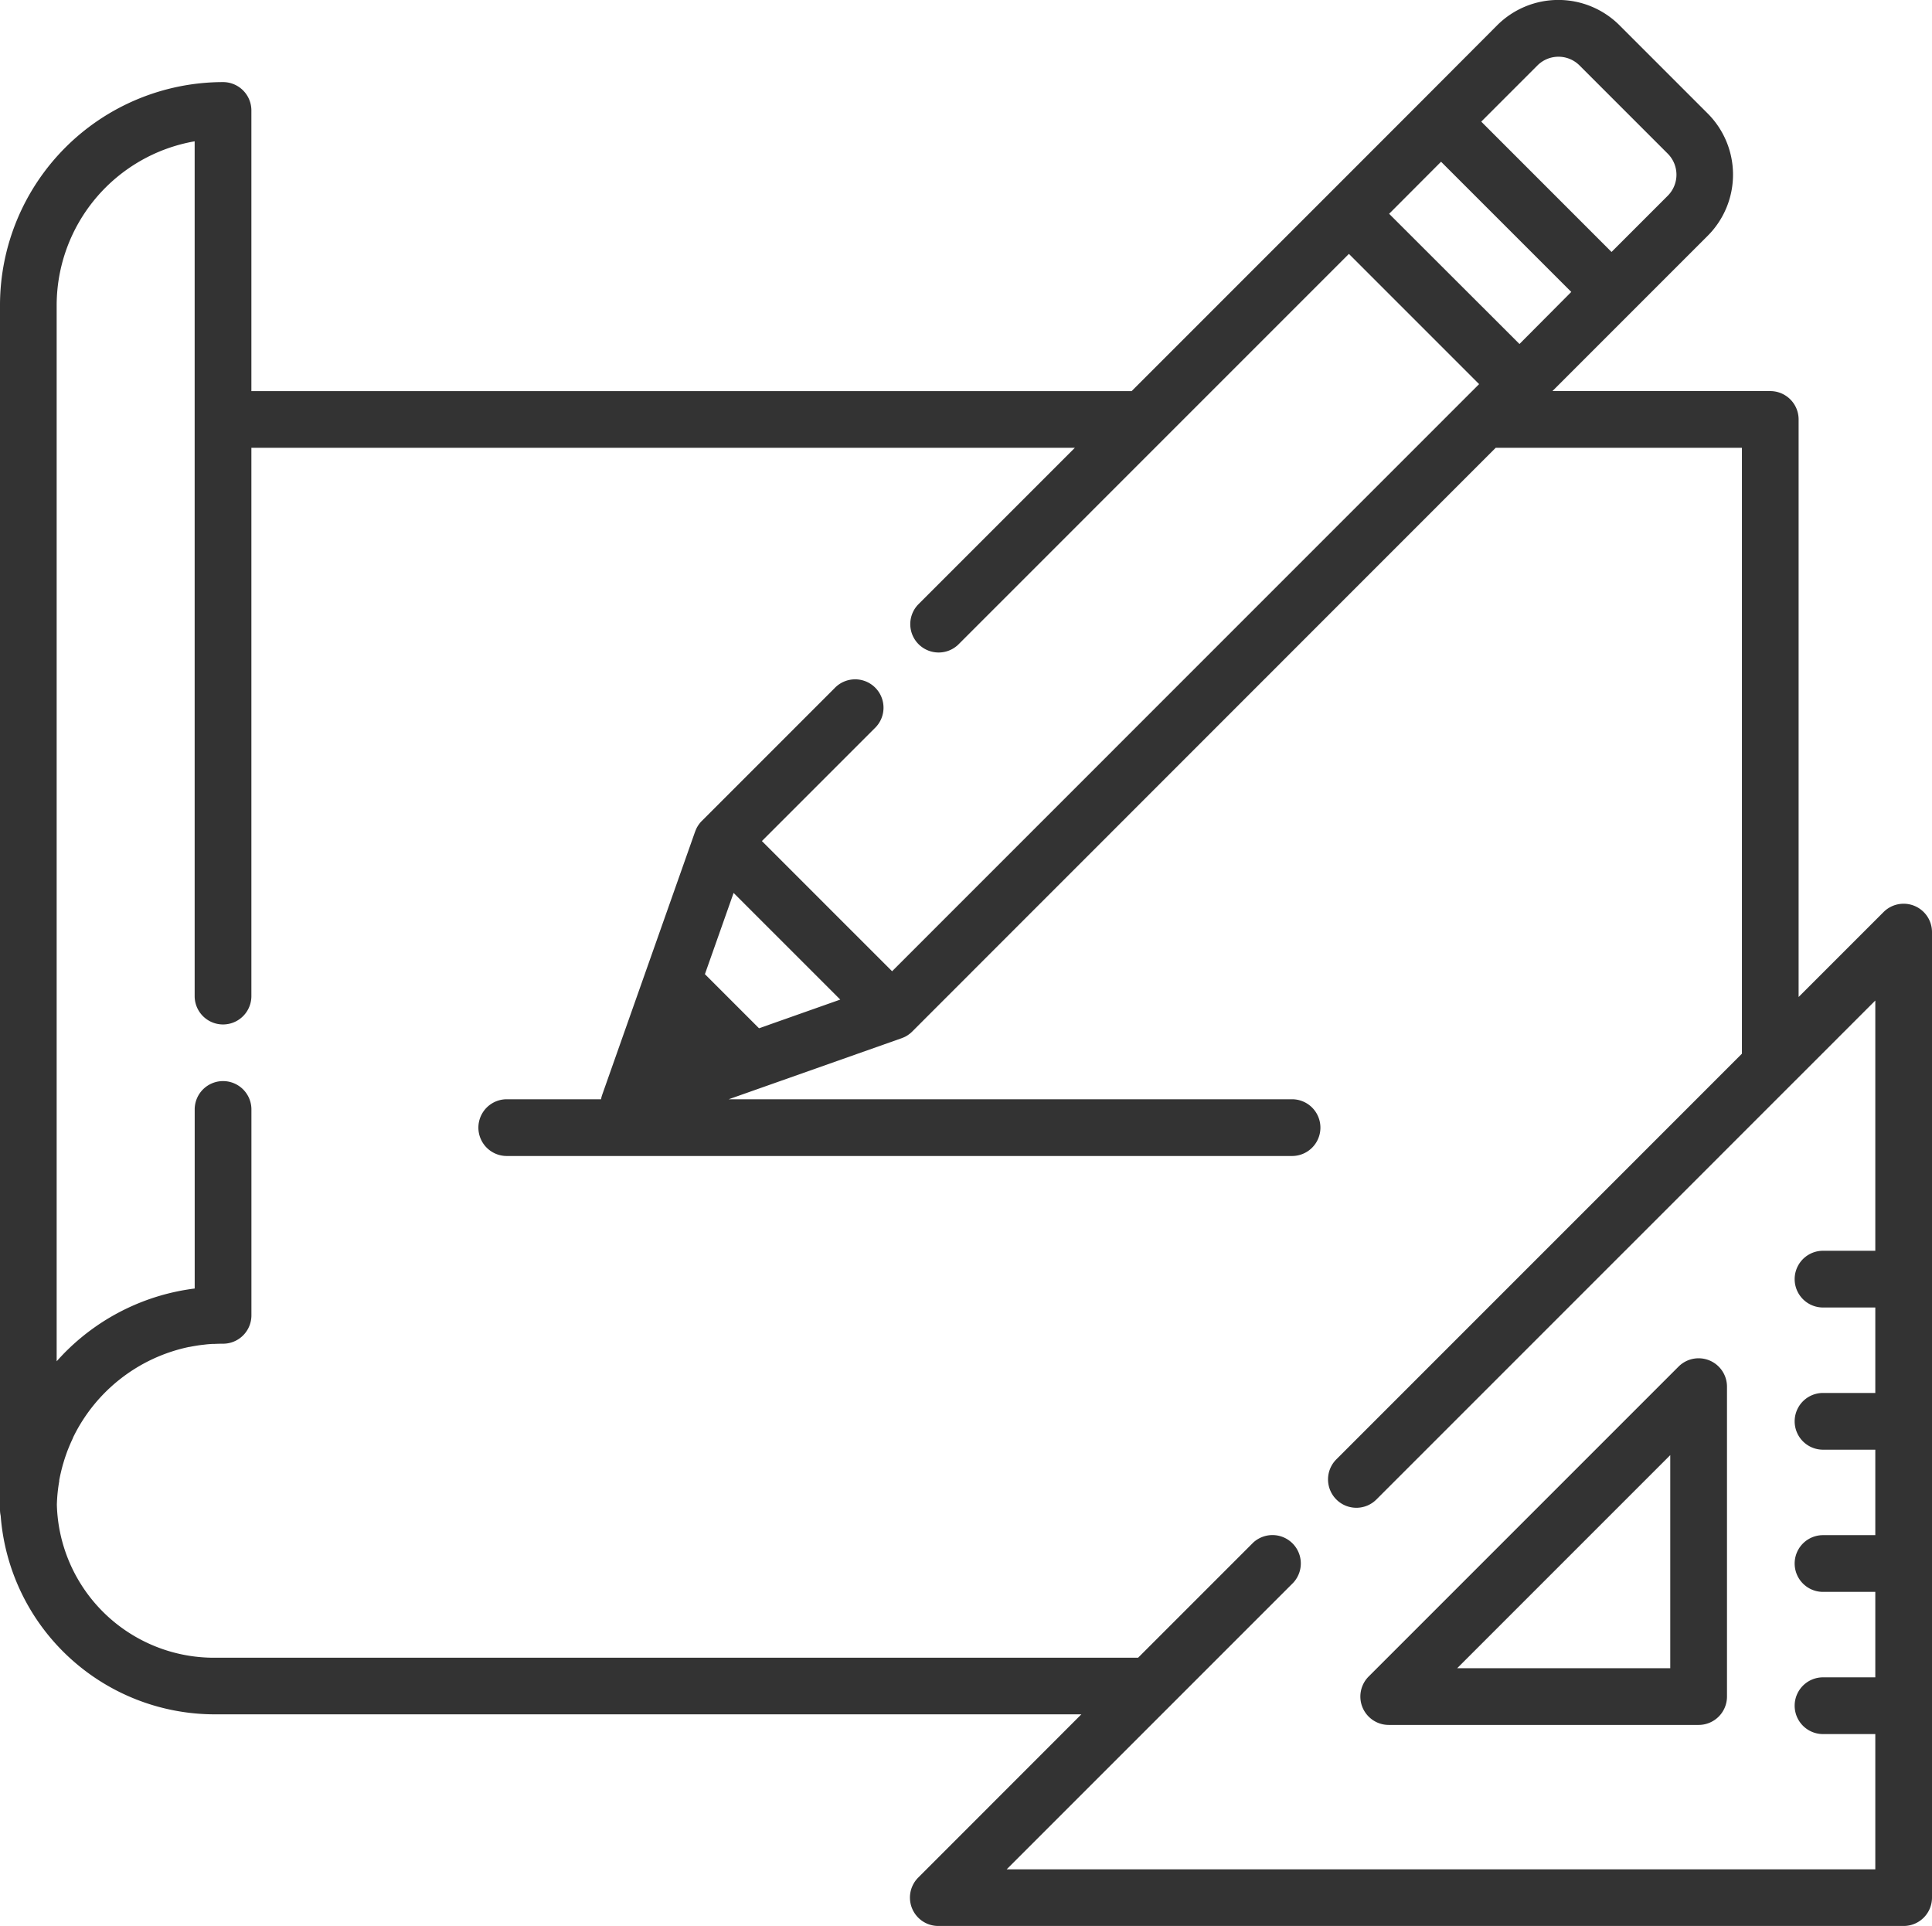
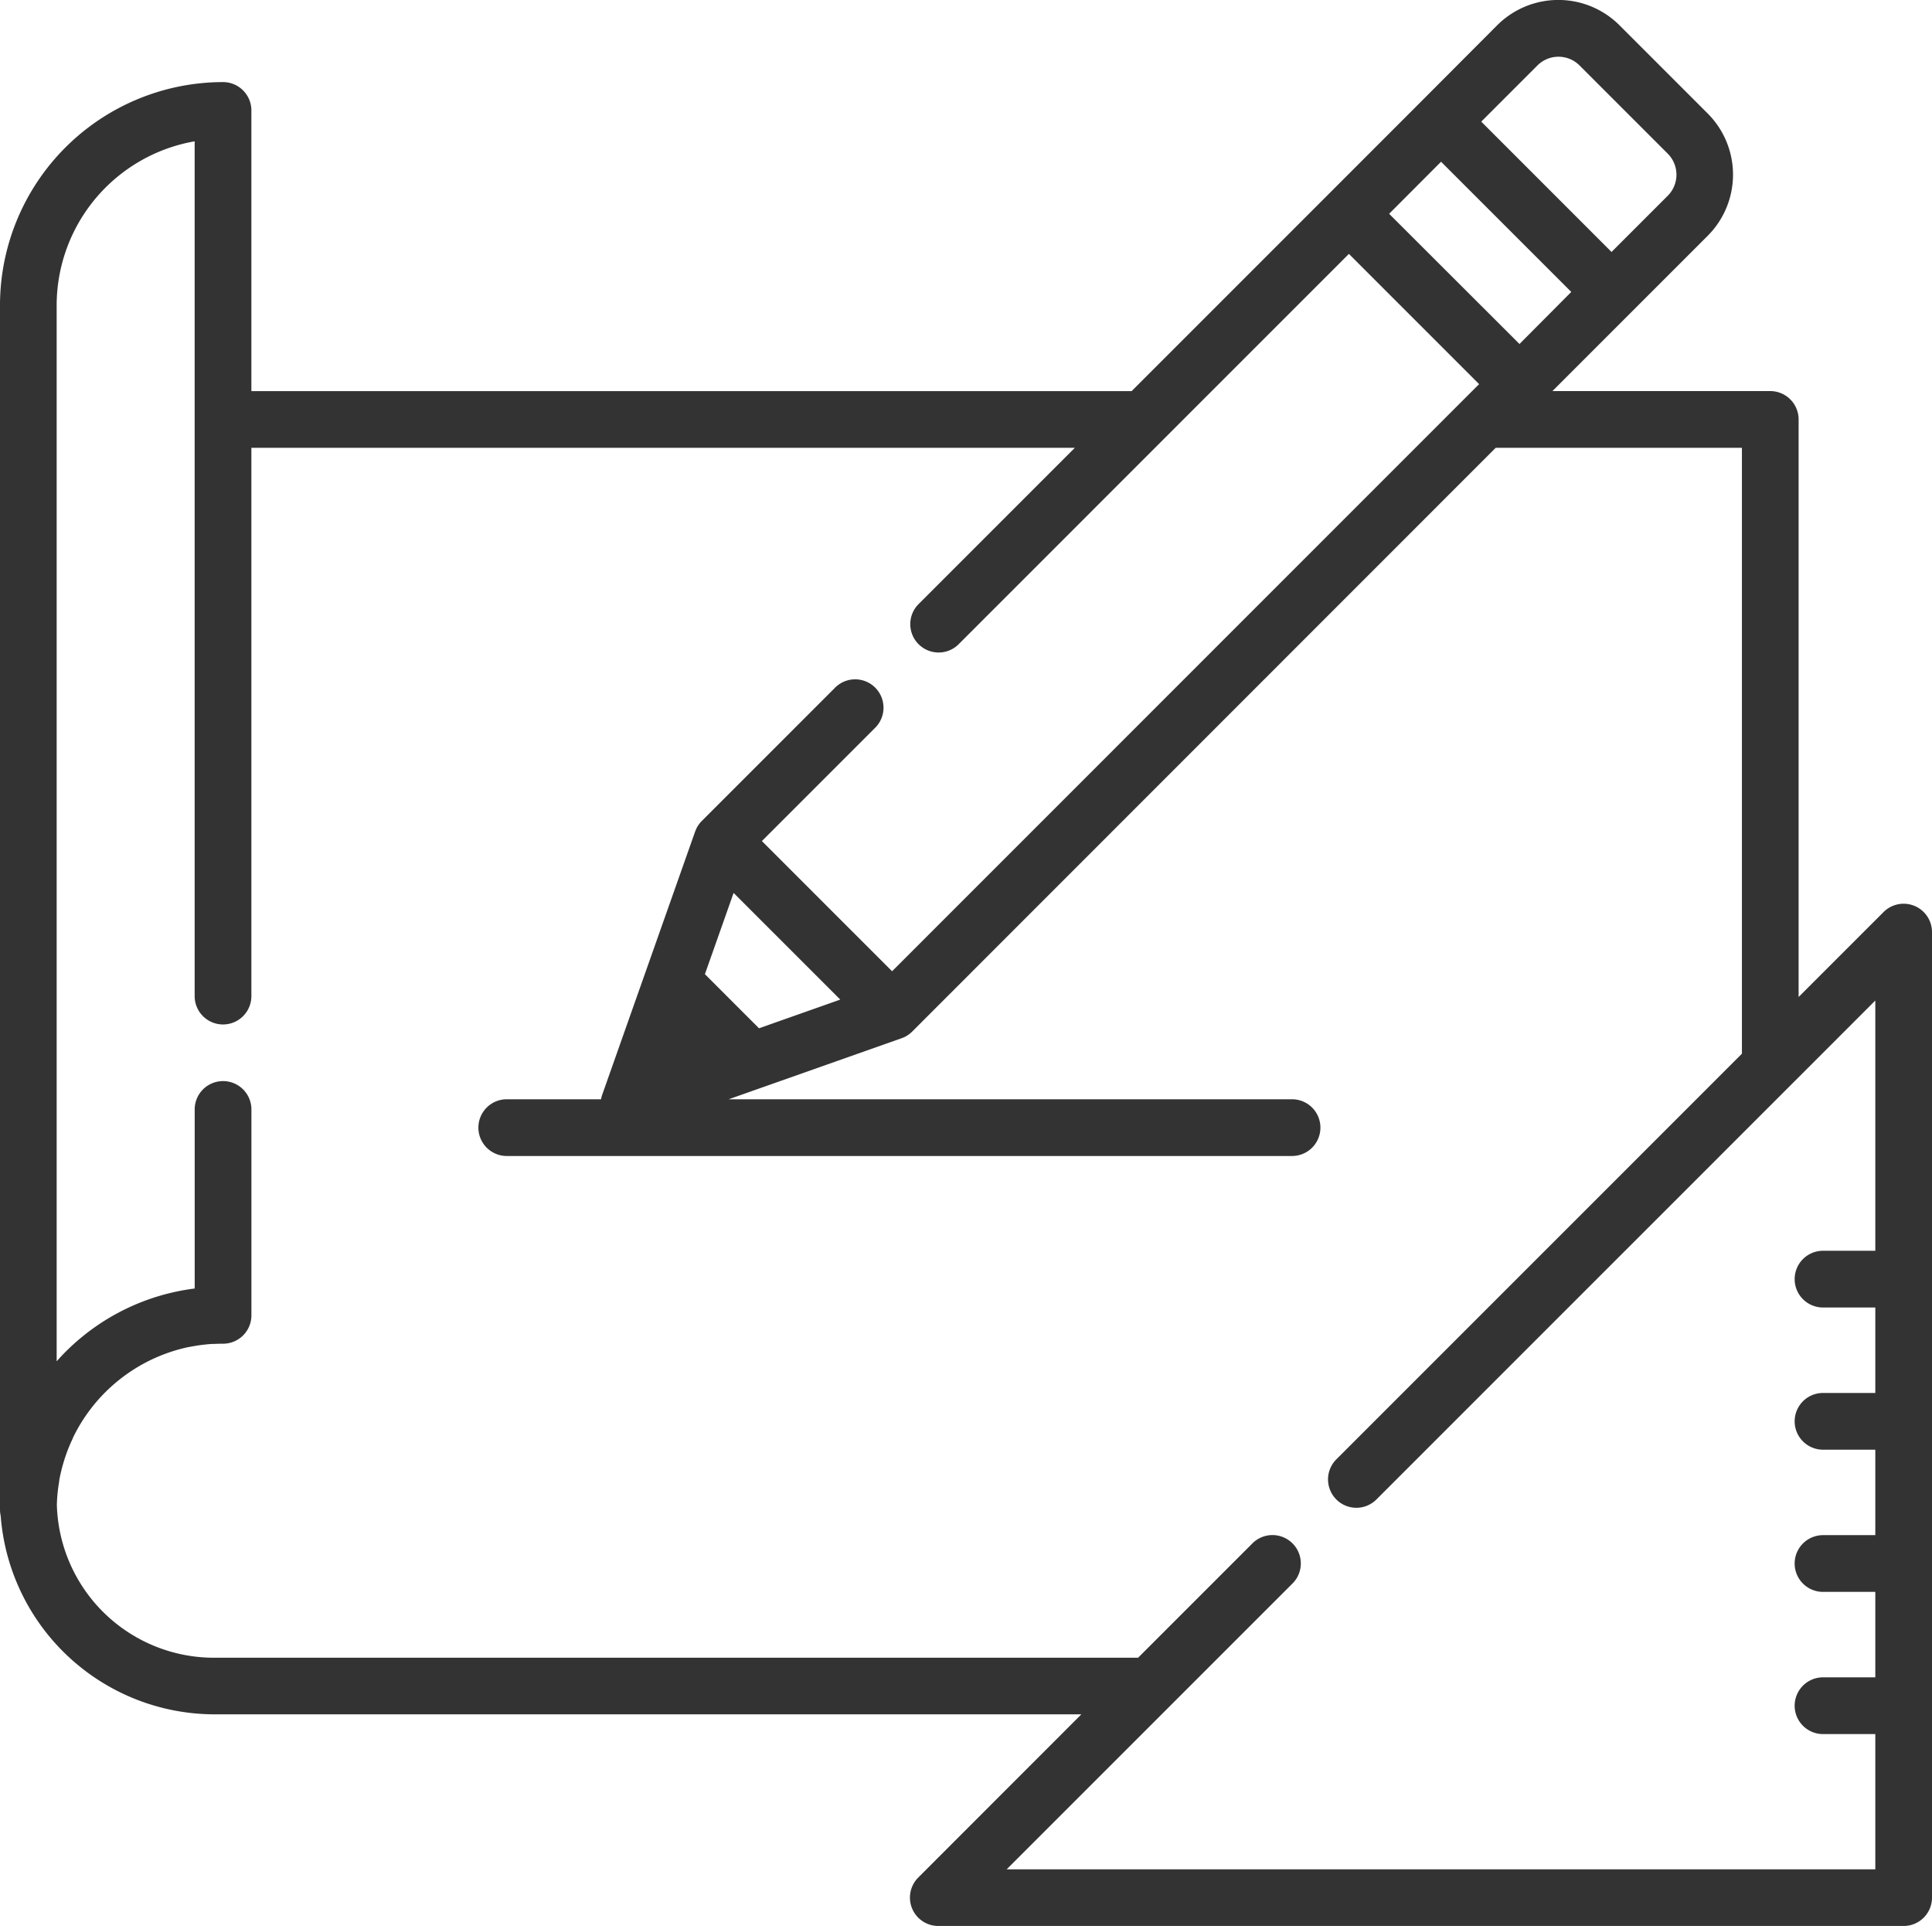
<svg xmlns="http://www.w3.org/2000/svg" width="59.124" height="58.935" viewBox="0 0 59.124 58.935">
  <g id="sketch" transform="translate(0 -0.82)">
    <g id="Group_1853" data-name="Group 1853" transform="translate(41.631 42.383)">
      <g id="Group_1852" data-name="Group 1852">
-         <path id="Path_23789" data-name="Path 23789" d="M371.2,360.815a.868.868,0,0,0-.946.188l-9.484,9.484a.868.868,0,0,0,.614,1.481h9.484a.868.868,0,0,0,.868-.868v-9.484A.868.868,0,0,0,371.2,360.815Zm-7.721,9.418L370,363.712v6.521Z" transform="translate(-360.517 -360.749)" fill="#333" />
-       </g>
+         </g>
    </g>
    <g id="Group_1855" data-name="Group 1855" transform="translate(0 0.82)">
      <g id="Group_1854" data-name="Group 1854" transform="translate(0 0)">
        <path id="Path_23790" data-name="Path 23790" d="M58.588,28.54a.868.868,0,0,0-.946.188l-2.6,2.6V13.655a.868.868,0,0,0-.868-.868H47.508l2.42-2.42h0l2.332-2.332a2.647,2.647,0,0,0,0-3.742l-2.7-2.7a2.647,2.647,0,0,0-3.742,0L43.489,3.928,40.67,6.748l-6.04,6.04H7.693V4.2a.868.868,0,0,0-.868-.868A6.833,6.833,0,0,0,0,10.16V47.018a.87.87,0,0,0,.021.186,6.573,6.573,0,0,0,6.553,6.074H33.092L28.1,58.273a.868.868,0,0,0,.614,1.481H58.256a.868.868,0,0,0,.868-.868V29.342A.868.868,0,0,0,58.588,28.54ZM47.05,2.822a.911.911,0,0,1,1.287,0l2.7,2.7a.911.911,0,0,1,0,1.288l-1.72,1.72L45.33,4.542ZM44.1,5.769l3.985,3.984L46.5,11.346,42.511,7.362ZM57.389,39.093h-1.6a.868.868,0,0,0,0,1.736h1.6v2.615h-1.6a.868.868,0,0,0,0,1.736h1.6v2.615h-1.6a.868.868,0,0,0,0,1.736h1.6v2.615h-1.6a.868.868,0,0,0,0,1.736h1.6v4.139H30.806l8.766-8.765a.868.868,0,0,0-1.227-1.227l-3.517,3.517H6.574A4.811,4.811,0,0,1,1.74,46.861q.007-.247.038-.49v0q.015-.115.035-.229l0-.026q.018-.1.041-.2l.013-.056q.02-.085.043-.17c.008-.03.017-.061.026-.091s.026-.088.04-.132.029-.087.044-.13.021-.06.032-.09c.021-.057.044-.113.067-.169l.02-.048c.03-.069.061-.138.093-.205l0-.009A5.109,5.109,0,0,1,5.79,42.035l.013,0c.072-.015.144-.027.217-.039l.037-.006c.066-.01.133-.018.2-.025l.056-.007c.064-.006.129-.011.194-.015l.062,0q.127-.006.257-.006a.868.868,0,0,0,.868-.868V34.769a.868.868,0,1,0-1.736,0v5.479a6.778,6.778,0,0,0-3.9,1.886c-.113.11-.22.225-.324.341V10.16A5.1,5.1,0,0,1,5.957,5.144V31.3h0a.868.868,0,1,0,1.736,0h0V14.523h25.2l-4.8,4.8a.868.868,0,0,0,1.227,1.227L35.6,14.269h0l5.68-5.68,3.984,3.985-.467.467h0L27.3,30.54l-3.984-3.984,3.449-3.449a.868.868,0,1,0-1.227-1.227l-4.063,4.063a.871.871,0,0,0-.061.068l-.018.024c-.012.016-.024.033-.035.05l-.018.03c-.01.016-.019.033-.027.049L21.3,26.2c-.008.017-.015.034-.021.052l-.008.018-1.691,4.789-1.153,3.266a.878.878,0,0,0-.034.132H15.508a.868.868,0,0,0,0,1.736H39.54a.868.868,0,1,0,0-1.736H22.3l5.292-1.868.013-.005.061-.025.024-.011c.021-.01.041-.022.061-.034l.02-.012c.021-.013.041-.028.061-.044l.015-.011a.871.871,0,0,0,.07-.063L45.772,14.523h7.535V33.063L40.895,45.476a.868.868,0,0,0,0,1.227.885.885,0,0,0,.066.06.867.867,0,0,0,1.161-.06h0L57.389,31.436ZM25.714,31.407l-2.486.878-1.656-1.656.878-2.486Z" transform="translate(0 -0.82)" fill="#333" />
      </g>
    </g>
  </g>
</svg>